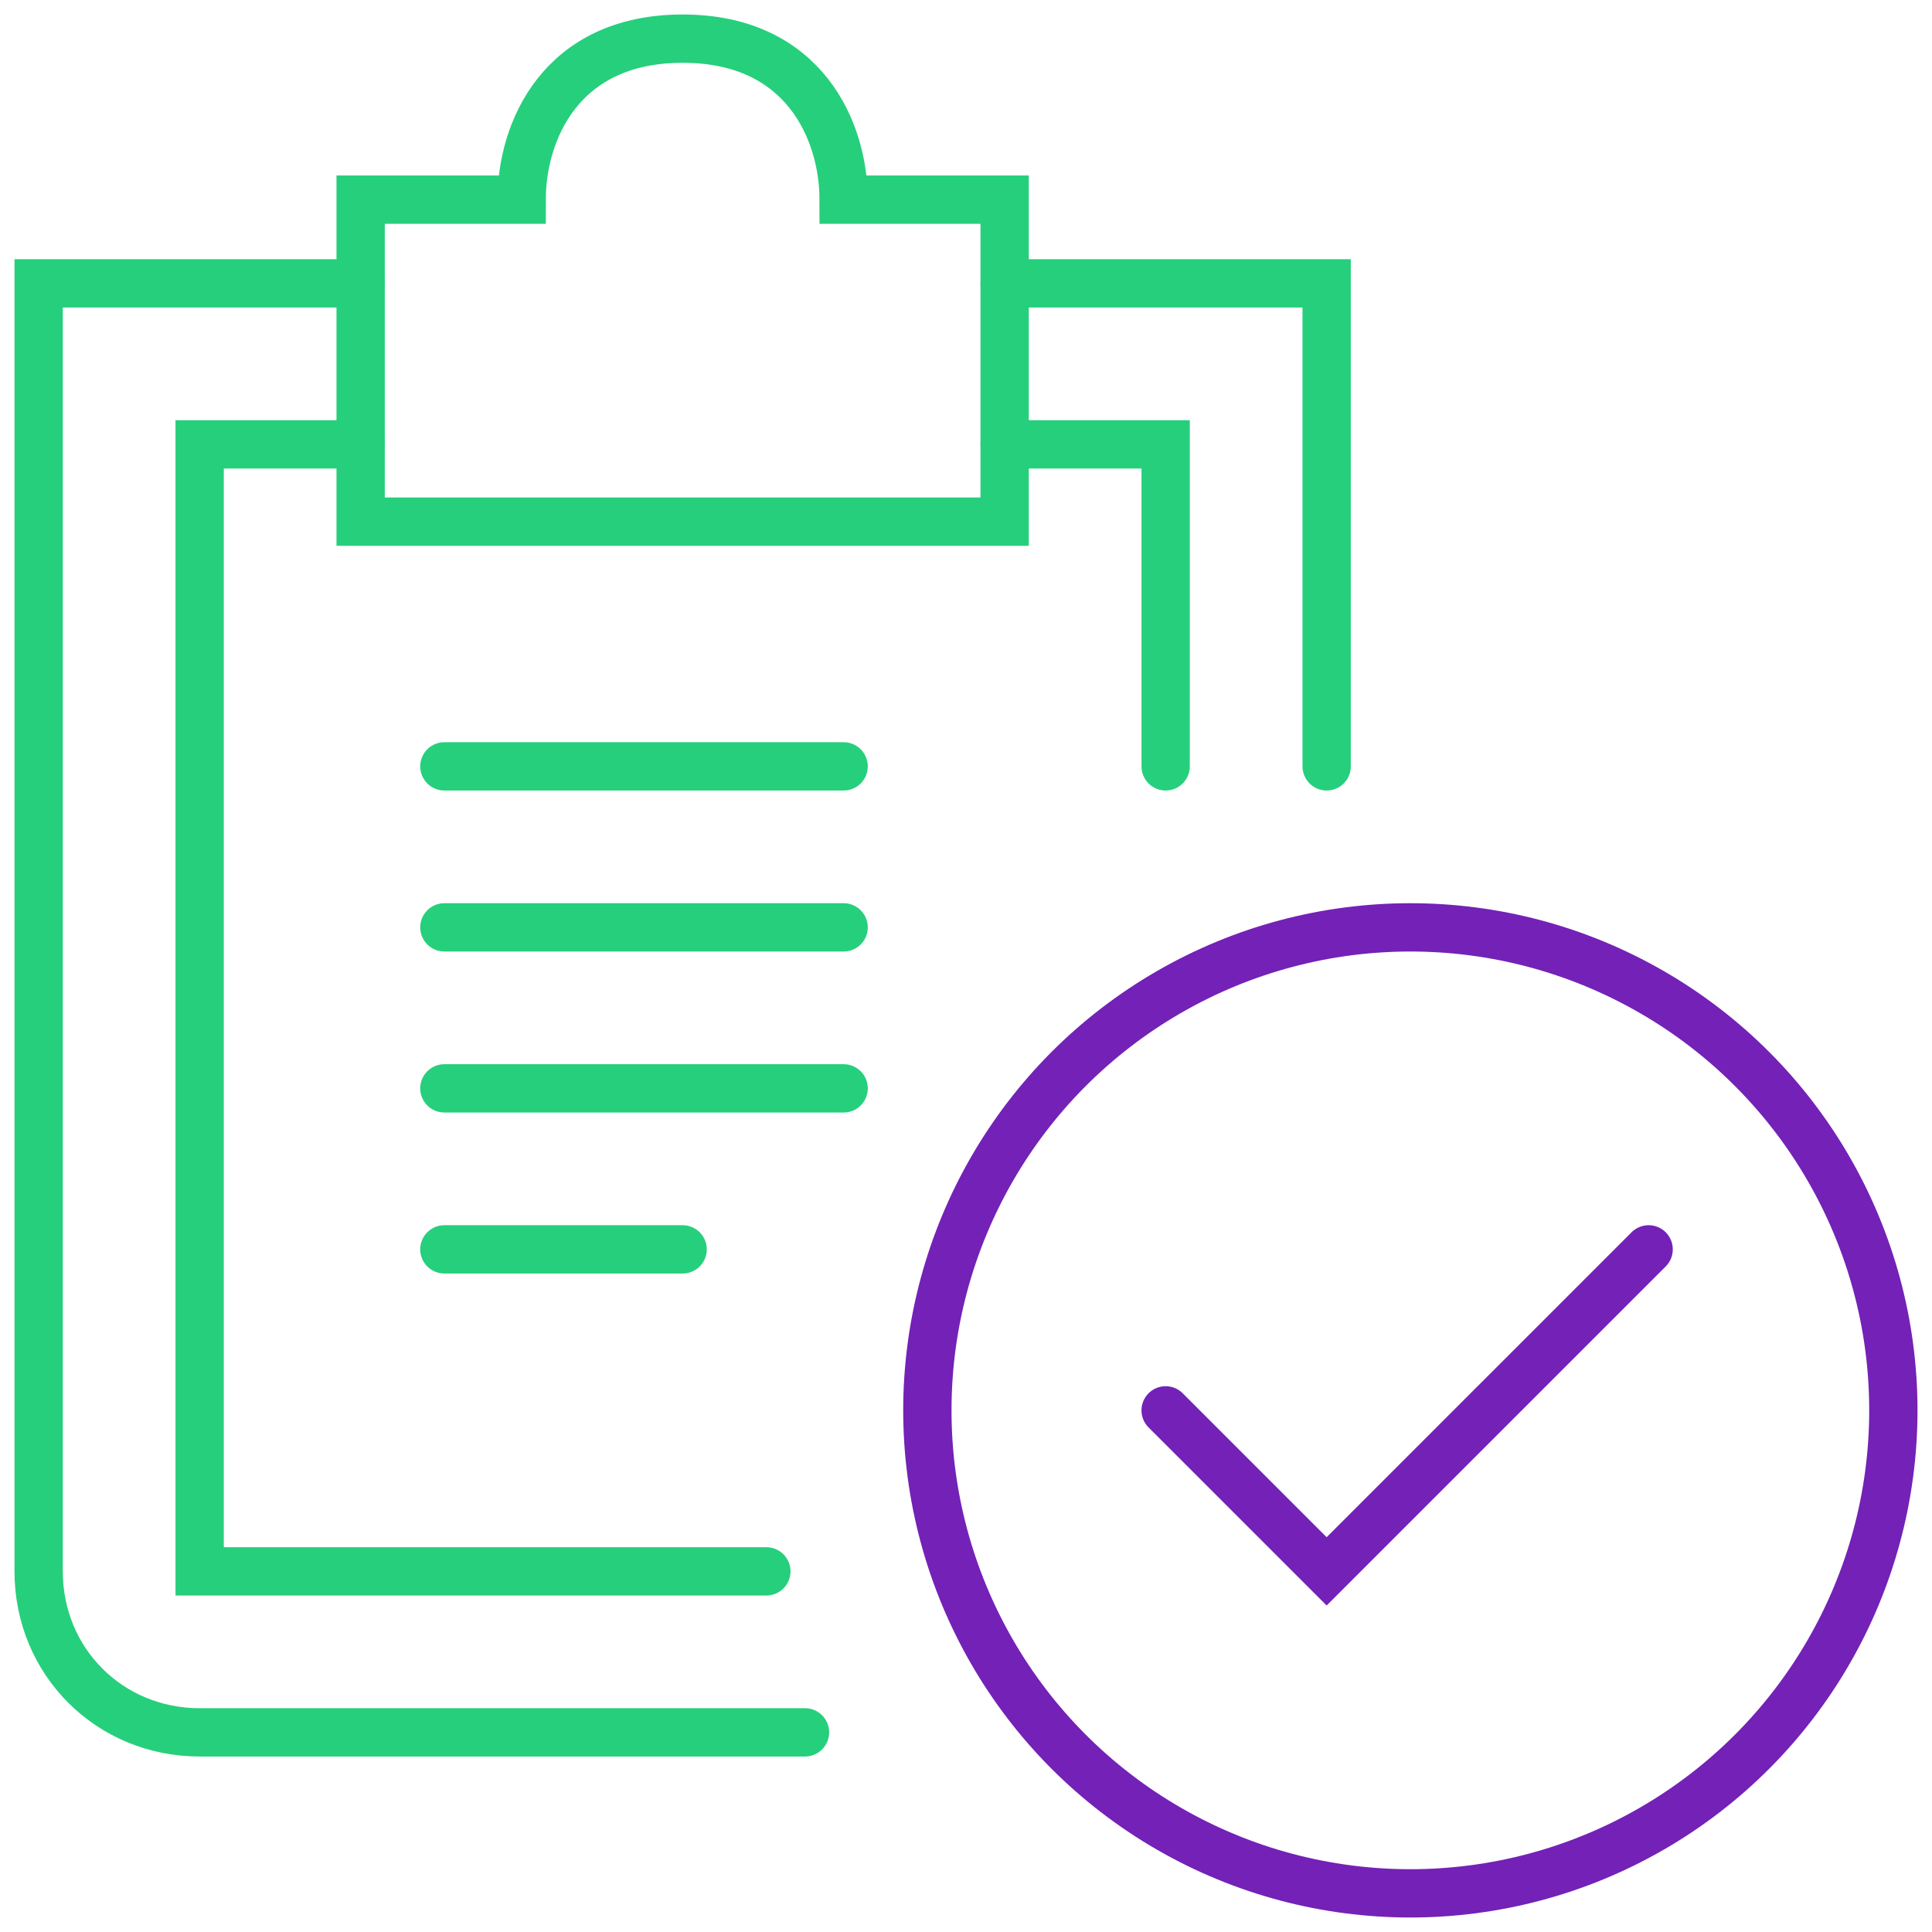
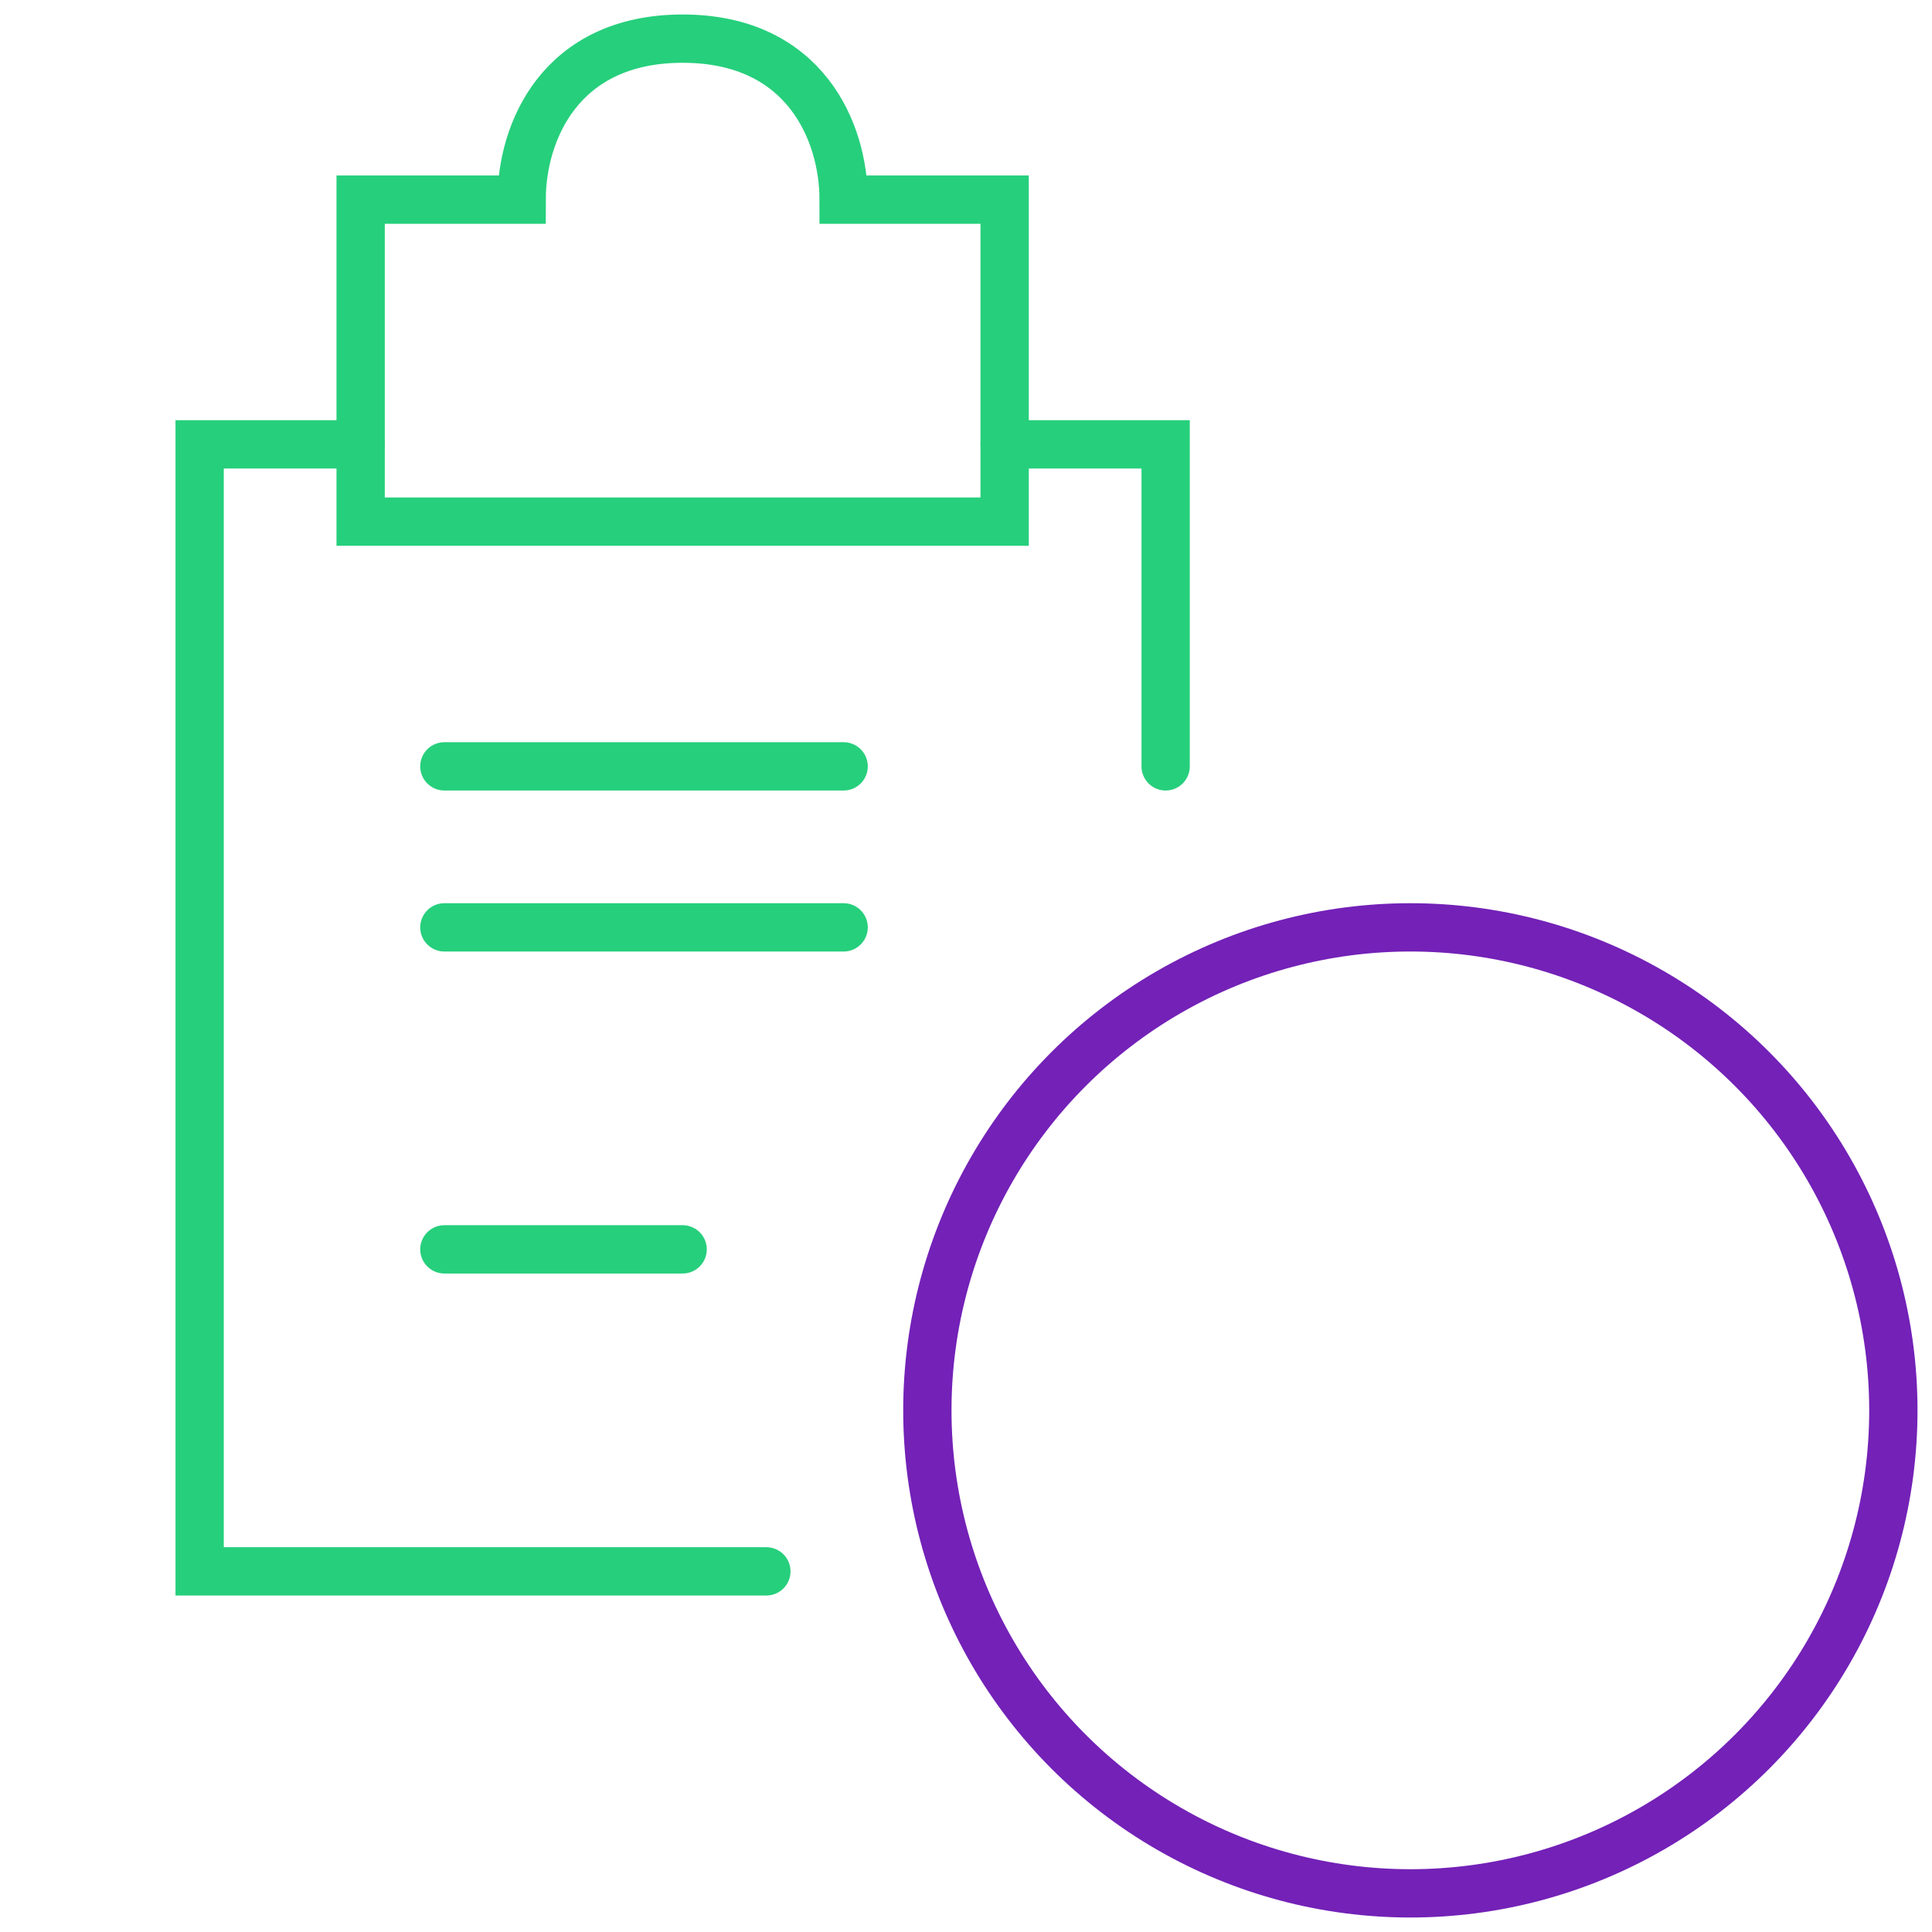
<svg xmlns="http://www.w3.org/2000/svg" version="1.1" id="Layer_1" x="0px" y="0px" viewBox="0 0 60 60" style="enable-background:new 0 0 60 60;" xml:space="preserve">
  <style type="text/css">
	.st0{fill:none;stroke:#7321B7;stroke-width:1.5;stroke-linecap:round;stroke-miterlimit:10;}
	.st1{fill:none;stroke:#26CF7C;stroke-width:1.5;stroke-linecap:round;stroke-miterlimit:10;}
</style>
  <g id="Outline_Icons">
    <g>
      <g>
        <circle class="st0" cx="43.8" cy="43.8" r="15" />
-         <polyline class="st0" points="51.2,38.8 41.2,48.8 36.2,43.8    " />
      </g>
-       <path class="st1" d="M25,53.8H6.2c-2.8,0-5-2.2-5-5v-40h10" />
      <polyline class="st1" points="23.8,48.8 6.2,48.8 6.2,13.8 11.2,13.8   " />
-       <polyline class="st1" points="41.2,23.8 41.2,8.8 31.2,8.8   " />
      <g>
        <path class="st1" d="M26.2,6.2c0-2.1-1.2-5-5-5s-5,2.9-5,5h-5v10h20v-10C31.2,6.2,26.2,6.2,26.2,6.2z" />
      </g>
      <polyline class="st1" points="31.2,13.8 36.2,13.8 36.2,23.8   " />
      <line class="st1" x1="13.8" y1="23.8" x2="26.2" y2="23.8" />
      <line class="st1" x1="13.8" y1="28.8" x2="26.2" y2="28.8" />
-       <line class="st1" x1="13.8" y1="33.8" x2="26.2" y2="33.8" />
      <line class="st1" x1="13.8" y1="38.8" x2="21.2" y2="38.8" />
    </g>
  </g>
</svg>